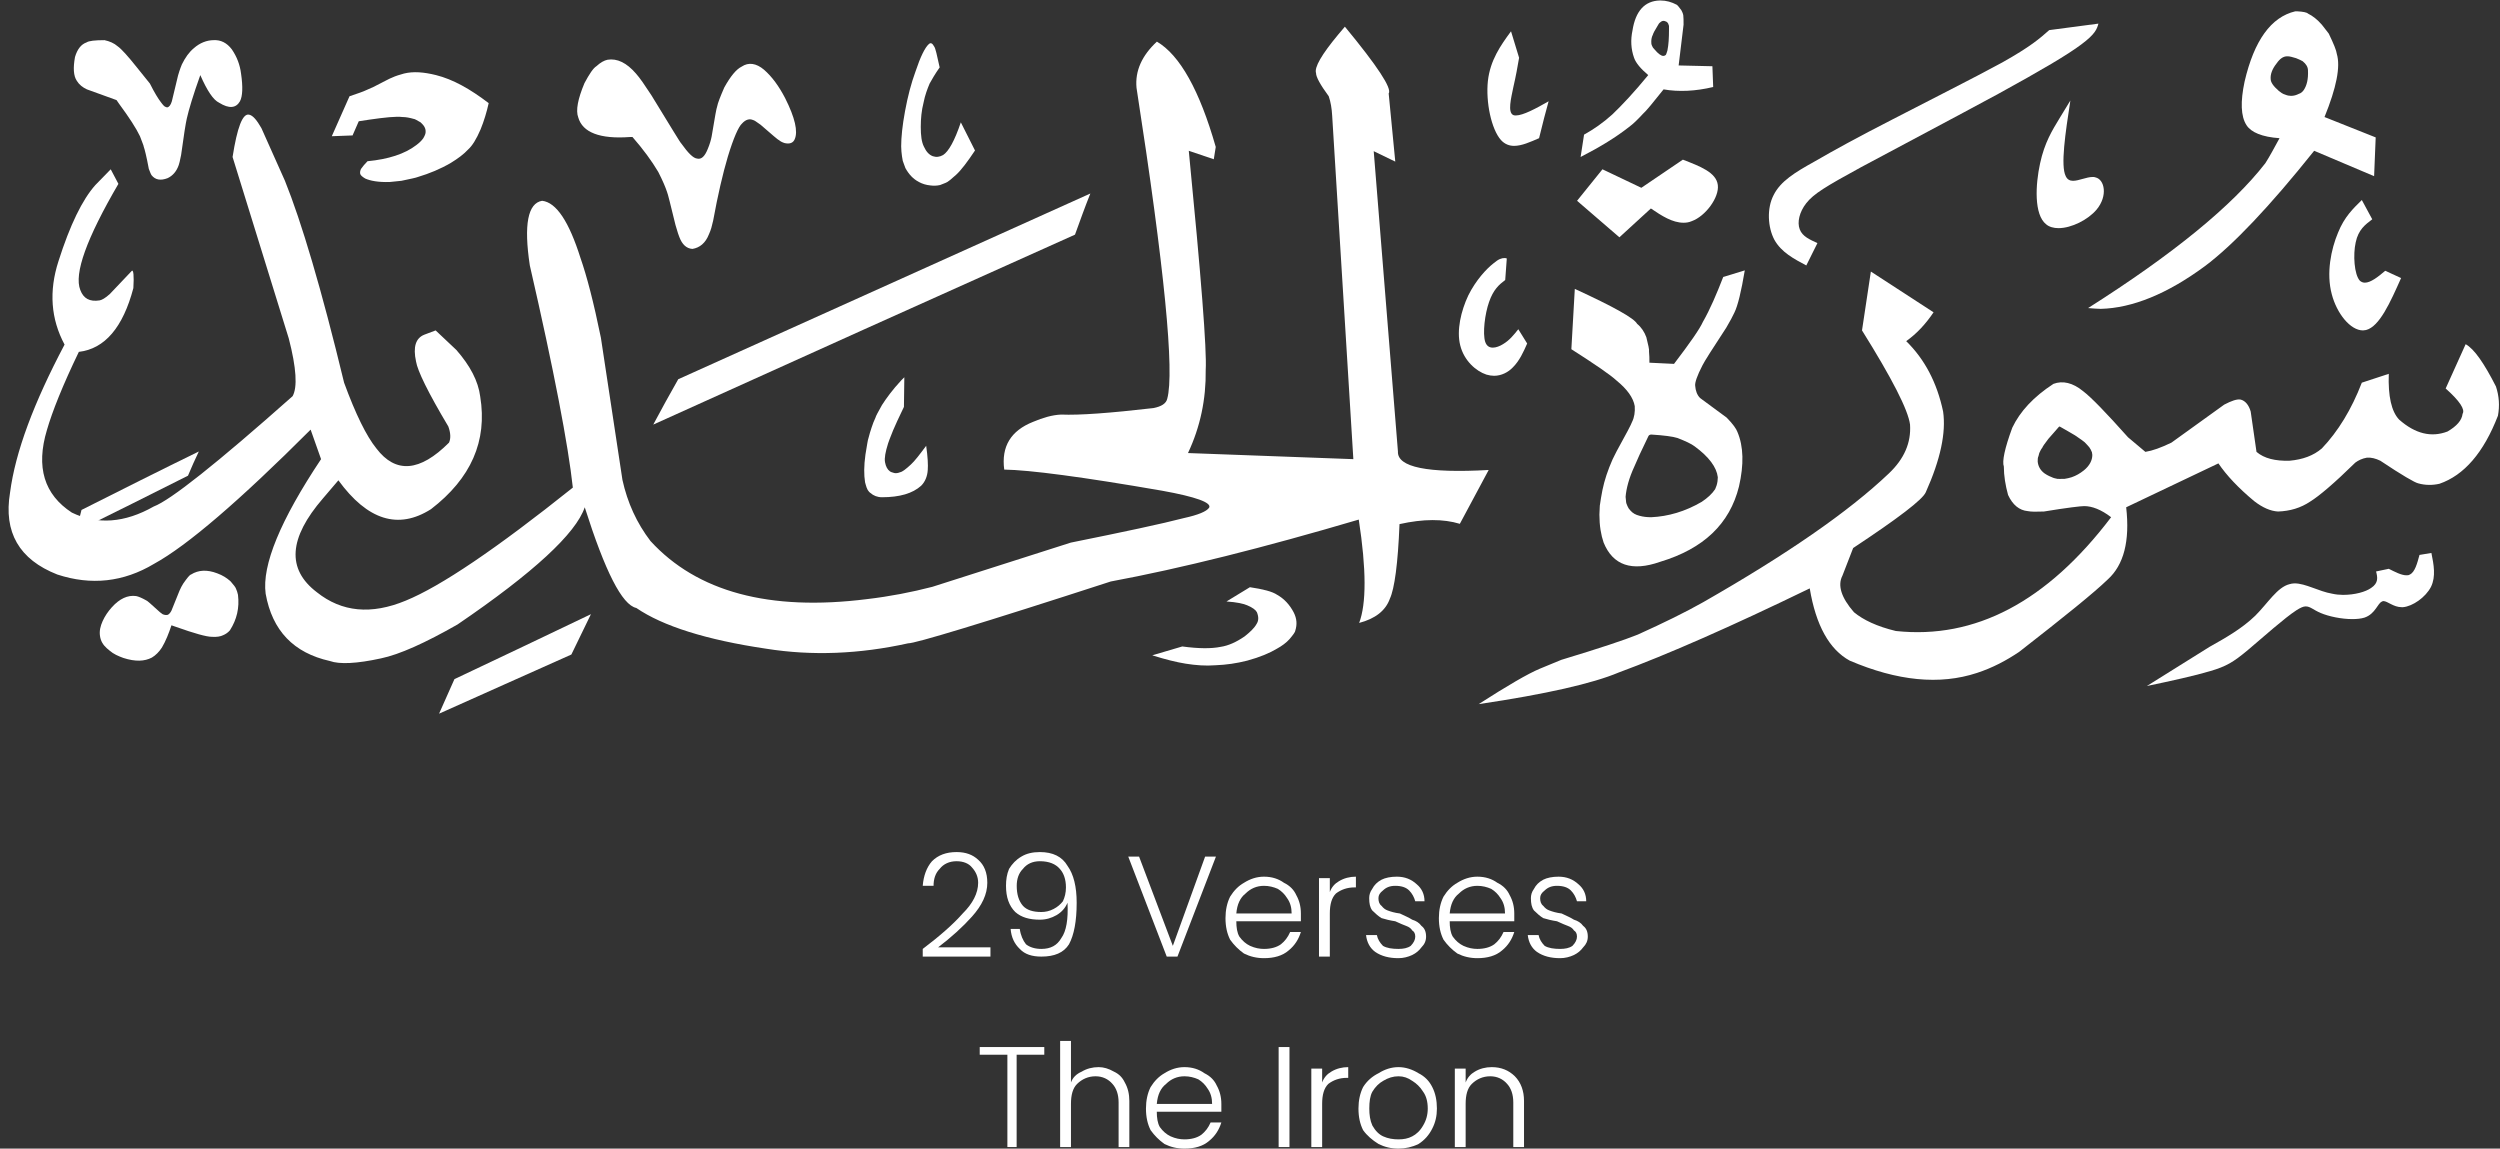
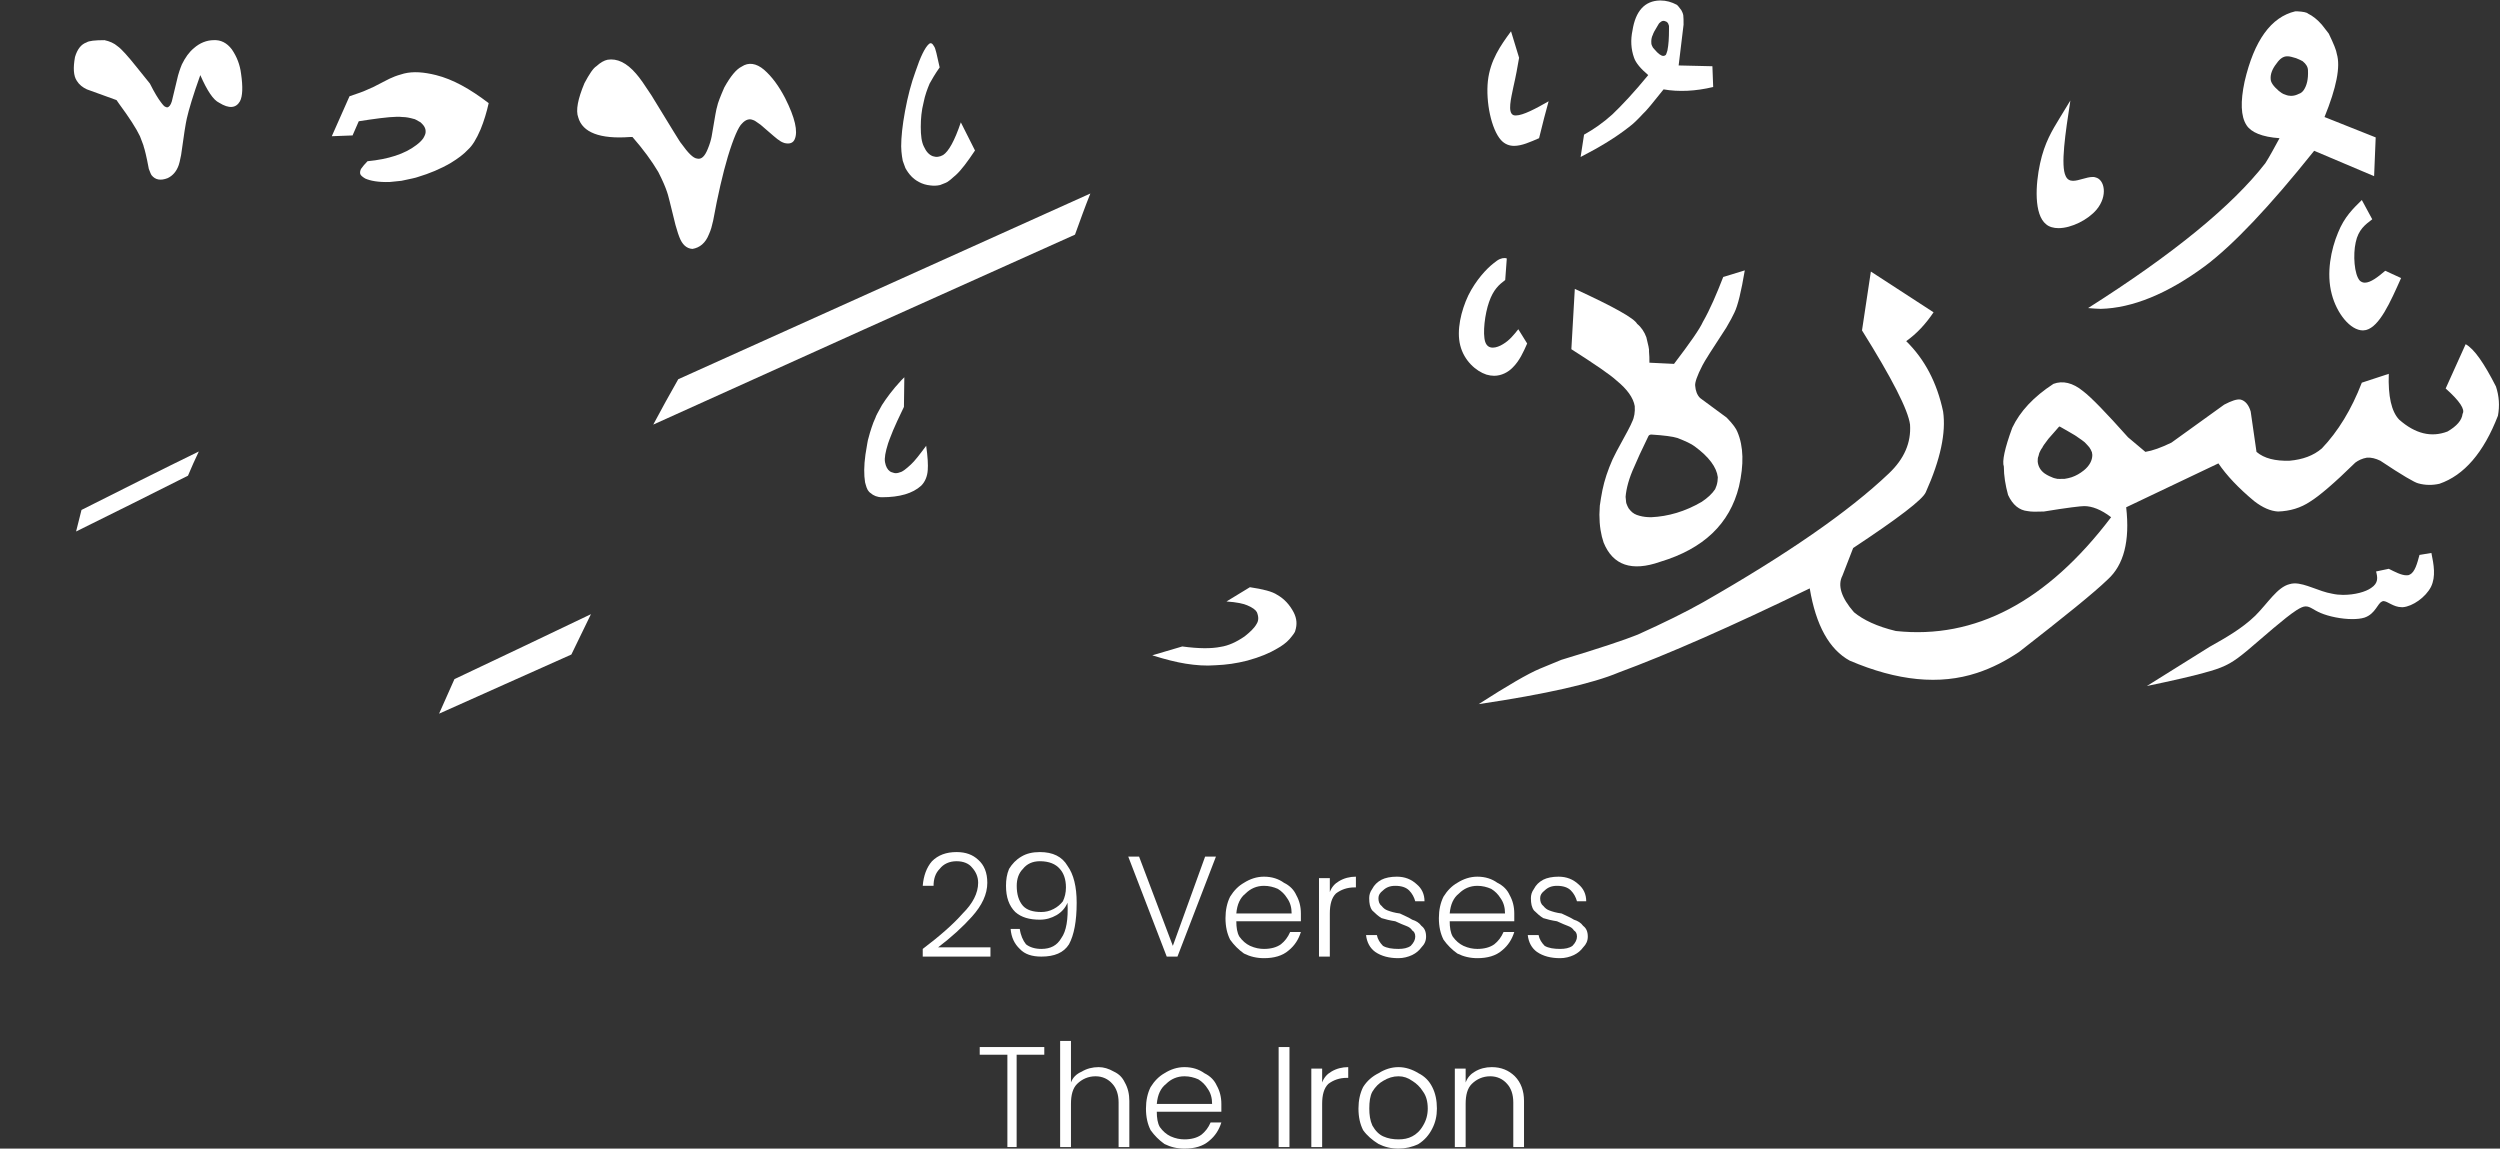
<svg xmlns="http://www.w3.org/2000/svg" zoomAndPan="magnify" preserveAspectRatio="xMidYMid meet" version="1.0" viewBox="2.25 8.53 25.4 11.67">
  <rect x="2.25" y="8.53" width="25.4" height="11.67" fill="#333333" stroke="none" />
  <defs>
    <g />
    <clipPath id="5dce81ad2d">
      <path d="M 17 11 L 27.656 11 L 27.656 15.785 L 17 15.785 Z M 17 11 " clip-rule="nonzero" />
    </clipPath>
    <clipPath id="bb424228a0">
      <path d="M 23 8.527 L 27 8.527 L 27 12 L 23 12 Z M 23 8.527 " clip-rule="nonzero" />
    </clipPath>
    <clipPath id="fe12320a70">
      <path d="M 24 14 L 27 14 L 27 15.785 L 24 15.785 Z M 24 14 " clip-rule="nonzero" />
    </clipPath>
    <clipPath id="8667ebba91">
-       <path d="M 20 8.527 L 24 8.527 L 24 12 L 20 12 Z M 20 8.527 " clip-rule="nonzero" />
-     </clipPath>
+       </clipPath>
    <clipPath id="2de48d59ca">
      <path d="M 18 8.527 L 20 8.527 L 20 11 L 18 11 Z M 18 8.527 " clip-rule="nonzero" />
    </clipPath>
    <clipPath id="2231a252cb">
      <path d="M 17 8.527 L 18 8.527 L 18 11 L 17 11 Z M 17 8.527 " clip-rule="nonzero" />
    </clipPath>
    <clipPath id="79ec5a98d3">
      <path d="M 2.254 8.527 L 18 8.527 L 18 15.785 L 2.254 15.785 Z M 2.254 8.527 " clip-rule="nonzero" />
    </clipPath>
    <clipPath id="d64e361110">
      <path d="M 6 14 L 9 14 L 9 15.785 L 6 15.785 Z M 6 14 " clip-rule="nonzero" />
    </clipPath>
    <clipPath id="b4450ca1de">
      <path d="M 13 14 L 16 14 L 16 15.785 L 13 15.785 Z M 13 14 " clip-rule="nonzero" />
    </clipPath>
    <clipPath id="96f1f77829">
      <path d="M 11 8.527 L 13 8.527 L 13 11 L 11 11 Z M 11 8.527 " clip-rule="nonzero" />
    </clipPath>
    <clipPath id="91f8fed1b4">
      <path d="M 3 14 L 5 14 L 5 15.785 L 3 15.785 Z M 3 14 " clip-rule="nonzero" />
    </clipPath>
    <clipPath id="3762c83e8b">
      <path d="M 3 8.527 L 5 8.527 L 5 11 L 3 11 Z M 3 8.527 " clip-rule="nonzero" />
    </clipPath>
  </defs>
  <g clip-path="url(#5dce81ad2d)">
    <path fill="#ffffff" d="M 21.258 11.289 L 21.168 11.887 C 21.473 12.375 21.637 12.695 21.656 12.844 C 21.668 13.027 21.598 13.191 21.441 13.34 C 21.031 13.73 20.402 14.164 19.555 14.648 C 19.375 14.75 19.152 14.859 18.891 14.977 C 18.758 15.031 18.5 15.117 18.113 15.234 L 17.895 15.324 C 17.773 15.375 17.566 15.496 17.273 15.684 C 17.961 15.582 18.434 15.473 18.695 15.363 C 19.191 15.18 19.84 14.895 20.637 14.508 C 20.699 14.883 20.836 15.129 21.043 15.242 C 21.527 15.449 21.957 15.492 22.336 15.367 C 22.492 15.316 22.633 15.242 22.766 15.152 C 23.227 14.793 23.527 14.551 23.664 14.418 C 23.828 14.27 23.891 14.027 23.852 13.684 L 24.789 13.238 C 24.871 13.359 24.992 13.488 25.152 13.621 C 25.238 13.688 25.32 13.723 25.395 13.727 C 25.516 13.723 25.625 13.691 25.723 13.625 C 25.812 13.57 25.965 13.441 26.18 13.23 C 26.211 13.207 26.25 13.188 26.297 13.18 C 26.34 13.176 26.387 13.188 26.434 13.211 C 26.656 13.359 26.785 13.434 26.82 13.441 C 26.891 13.461 26.965 13.461 27.035 13.445 C 27.285 13.359 27.484 13.129 27.629 12.754 C 27.648 12.652 27.641 12.555 27.609 12.457 C 27.488 12.219 27.387 12.074 27.301 12.027 L 27.098 12.477 C 27.242 12.605 27.297 12.691 27.27 12.734 C 27.262 12.801 27.211 12.859 27.117 12.914 C 26.953 12.977 26.789 12.938 26.625 12.793 C 26.547 12.711 26.512 12.555 26.52 12.328 L 26.246 12.418 C 26.141 12.691 26.004 12.914 25.84 13.086 C 25.754 13.16 25.645 13.199 25.512 13.211 C 25.367 13.215 25.254 13.188 25.176 13.121 L 25.117 12.711 C 25.098 12.645 25.062 12.602 25.016 12.59 C 24.98 12.582 24.922 12.602 24.848 12.641 L 24.312 13.027 C 24.207 13.078 24.121 13.109 24.047 13.121 L 23.871 12.973 C 23.648 12.723 23.496 12.566 23.414 12.504 C 23.309 12.418 23.207 12.395 23.113 12.43 C 22.91 12.562 22.773 12.711 22.695 12.875 C 22.617 13.086 22.59 13.219 22.609 13.27 C 22.609 13.363 22.625 13.461 22.652 13.559 C 22.699 13.66 22.766 13.715 22.852 13.723 C 22.887 13.73 22.941 13.73 23.016 13.727 C 23.254 13.688 23.391 13.672 23.426 13.672 C 23.504 13.672 23.598 13.707 23.699 13.785 C 23.047 14.645 22.316 15.027 21.512 14.941 C 21.32 14.895 21.18 14.828 21.086 14.75 C 20.957 14.602 20.918 14.477 20.969 14.379 L 21.078 14.098 C 21.539 13.793 21.785 13.605 21.816 13.531 C 21.965 13.199 22.023 12.926 21.992 12.711 C 21.93 12.418 21.805 12.18 21.617 11.996 C 21.727 11.918 21.816 11.82 21.895 11.703 Z M 23.176 12.863 C 23.234 12.895 23.285 12.926 23.332 12.953 C 23.391 12.992 23.422 13.016 23.43 13.023 C 23.449 13.043 23.465 13.059 23.477 13.074 L 23.492 13.098 L 23.504 13.125 L 23.508 13.152 C 23.508 13.207 23.48 13.262 23.422 13.309 C 23.383 13.34 23.344 13.363 23.297 13.379 C 23.273 13.387 23.25 13.391 23.227 13.395 C 23.215 13.395 23.203 13.395 23.188 13.395 C 23.191 13.398 23.18 13.395 23.152 13.395 C 23.133 13.391 23.113 13.387 23.098 13.379 L 23.07 13.367 C 23.055 13.359 23.039 13.352 23.023 13.34 C 22.98 13.309 22.957 13.266 22.953 13.219 C 22.953 13.199 22.953 13.18 22.961 13.164 L 22.969 13.133 C 22.977 13.117 22.984 13.098 23 13.078 C 23.004 13.066 23.023 13.039 23.062 12.988 C 23.098 12.949 23.133 12.906 23.168 12.867 C 23.172 12.867 23.172 12.863 23.176 12.863 Z M 23.176 12.863 " fill-opacity="1" fill-rule="nonzero" />
  </g>
  <g clip-path="url(#bb424228a0)">
    <path fill="#ffffff" d="M 25.59 8.645 L 25.57 8.645 C 25.324 8.703 25.152 8.941 25.055 9.359 C 25.012 9.562 25.016 9.711 25.074 9.801 C 25.121 9.875 25.234 9.922 25.41 9.934 C 25.355 10.035 25.309 10.121 25.266 10.188 C 24.93 10.621 24.328 11.113 23.465 11.66 C 23.516 11.664 23.559 11.668 23.594 11.668 C 23.914 11.66 24.27 11.516 24.652 11.234 C 24.938 11.02 25.309 10.629 25.762 10.062 L 26.371 10.32 L 26.387 9.926 L 25.867 9.719 C 25.988 9.422 26.031 9.207 25.992 9.078 C 25.988 9.043 25.961 8.977 25.91 8.871 L 25.84 8.781 C 25.793 8.727 25.746 8.691 25.699 8.668 C 25.688 8.656 25.648 8.648 25.59 8.645 Z M 25.488 9.102 L 25.492 9.102 C 25.512 9.102 25.539 9.109 25.578 9.121 C 25.609 9.133 25.633 9.145 25.645 9.152 C 25.68 9.18 25.699 9.211 25.699 9.246 C 25.703 9.332 25.688 9.398 25.656 9.445 C 25.645 9.461 25.629 9.477 25.605 9.484 C 25.582 9.496 25.555 9.504 25.527 9.504 C 25.508 9.504 25.488 9.5 25.469 9.492 C 25.441 9.484 25.422 9.469 25.402 9.453 C 25.348 9.406 25.32 9.367 25.32 9.332 C 25.316 9.285 25.336 9.23 25.379 9.176 C 25.414 9.125 25.449 9.102 25.488 9.102 Z M 25.488 9.102 " fill-opacity="1" fill-rule="nonzero" />
  </g>
  <path fill="#ffffff" d="M 19.977 11.277 L 19.758 11.344 C 19.691 11.516 19.625 11.672 19.551 11.801 C 19.52 11.871 19.422 12.012 19.258 12.227 L 19.008 12.215 C 19.008 12.176 19.008 12.137 19.004 12.102 C 19.008 12.082 18.996 12.035 18.977 11.957 C 18.957 11.902 18.926 11.855 18.883 11.82 C 18.852 11.762 18.641 11.645 18.25 11.465 L 18.215 12.078 C 18.453 12.23 18.609 12.336 18.676 12.398 C 18.781 12.484 18.844 12.57 18.859 12.656 C 18.863 12.715 18.855 12.77 18.832 12.816 C 18.824 12.84 18.773 12.938 18.676 13.113 C 18.66 13.141 18.648 13.172 18.633 13.199 C 18.586 13.305 18.551 13.41 18.531 13.508 C 18.52 13.562 18.512 13.613 18.504 13.668 L 18.5 13.758 C 18.5 13.871 18.516 13.965 18.543 14.043 C 18.637 14.273 18.828 14.34 19.117 14.238 C 19.559 14.105 19.824 13.852 19.918 13.473 C 19.969 13.25 19.965 13.066 19.902 12.918 C 19.891 12.887 19.855 12.836 19.793 12.773 L 19.523 12.574 C 19.492 12.543 19.477 12.5 19.473 12.449 C 19.469 12.418 19.492 12.348 19.547 12.242 C 19.566 12.203 19.648 12.074 19.789 11.859 C 19.828 11.793 19.855 11.742 19.871 11.707 C 19.906 11.637 19.941 11.492 19.977 11.277 Z M 19.027 12.945 C 19.156 12.953 19.246 12.965 19.293 12.98 C 19.375 13.012 19.434 13.039 19.469 13.066 C 19.613 13.172 19.691 13.277 19.703 13.379 C 19.703 13.406 19.699 13.434 19.691 13.461 L 19.676 13.5 C 19.645 13.547 19.598 13.59 19.539 13.629 C 19.371 13.727 19.199 13.777 19.027 13.785 C 18.984 13.785 18.945 13.781 18.906 13.77 C 18.887 13.766 18.871 13.758 18.855 13.75 L 18.832 13.734 C 18.82 13.723 18.809 13.711 18.797 13.695 L 18.785 13.672 C 18.777 13.656 18.77 13.637 18.77 13.617 L 18.766 13.578 C 18.773 13.492 18.801 13.387 18.855 13.27 C 18.879 13.211 18.926 13.109 18.996 12.965 C 19 12.953 19.012 12.945 19.027 12.945 Z M 19.027 12.945 " fill-opacity="1" fill-rule="nonzero" />
-   <path fill="#ffffff" d="M 18.273 10.57 L 18.531 10.25 L 18.926 10.438 L 19.348 10.152 C 19.52 10.219 19.688 10.281 19.703 10.41 C 19.719 10.535 19.578 10.727 19.438 10.777 C 19.41 10.789 19.383 10.793 19.355 10.793 C 19.242 10.793 19.133 10.723 19.023 10.648 L 18.703 10.941 Z M 18.273 10.57 " fill-opacity="1" fill-rule="nonzero" />
  <path fill="#ffffff" d="M 23.285 9.551 L 23.176 9.73 C 23.102 9.852 23.023 9.977 22.977 10.191 C 22.93 10.406 22.914 10.711 23.039 10.809 C 23.07 10.836 23.117 10.848 23.164 10.848 C 23.297 10.848 23.465 10.762 23.551 10.66 C 23.668 10.52 23.633 10.352 23.539 10.332 C 23.531 10.328 23.52 10.328 23.512 10.328 C 23.449 10.328 23.371 10.367 23.312 10.367 C 23.281 10.367 23.254 10.355 23.238 10.32 C 23.184 10.215 23.234 9.883 23.285 9.551 Z M 23.285 9.551 " fill-opacity="1" fill-rule="nonzero" />
  <path fill="#ffffff" d="M 26.246 10.562 L 26.352 10.758 C 26.281 10.812 26.211 10.863 26.184 10.992 C 26.156 11.117 26.168 11.32 26.227 11.383 C 26.242 11.395 26.258 11.402 26.277 11.402 C 26.336 11.402 26.41 11.344 26.484 11.281 L 26.645 11.355 C 26.535 11.602 26.426 11.848 26.289 11.883 C 26.277 11.883 26.27 11.887 26.258 11.887 C 26.129 11.887 25.992 11.715 25.941 11.52 C 25.883 11.305 25.934 11.062 26.004 10.895 C 26.07 10.73 26.16 10.648 26.246 10.562 Z M 26.246 10.562 " fill-opacity="1" fill-rule="nonzero" />
  <g clip-path="url(#fe12320a70)">
    <path fill="#ffffff" d="M 26.391 14.336 L 26.52 14.309 C 26.582 14.34 26.648 14.375 26.699 14.375 C 26.711 14.375 26.723 14.375 26.734 14.367 C 26.785 14.344 26.809 14.254 26.832 14.168 L 26.953 14.148 C 26.977 14.266 27 14.387 26.949 14.492 C 26.895 14.598 26.762 14.691 26.664 14.699 C 26.66 14.699 26.656 14.699 26.652 14.699 C 26.566 14.699 26.508 14.637 26.465 14.637 C 26.461 14.637 26.457 14.637 26.453 14.641 C 26.406 14.656 26.387 14.766 26.273 14.805 C 26.238 14.816 26.195 14.82 26.148 14.82 C 26.039 14.82 25.91 14.793 25.828 14.758 C 25.754 14.727 25.723 14.691 25.676 14.691 C 25.652 14.691 25.625 14.703 25.582 14.73 C 25.465 14.805 25.238 15.008 25.09 15.133 C 24.941 15.258 24.867 15.301 24.707 15.348 C 24.551 15.395 24.305 15.449 24.062 15.5 L 24.699 15.102 C 24.867 15.008 25.031 14.914 25.164 14.785 C 25.293 14.656 25.387 14.496 25.512 14.465 C 25.527 14.461 25.543 14.457 25.562 14.457 C 25.676 14.457 25.809 14.539 25.945 14.562 C 25.98 14.57 26.02 14.574 26.055 14.574 C 26.176 14.574 26.285 14.543 26.34 14.504 C 26.418 14.453 26.406 14.395 26.391 14.336 Z M 26.391 14.336 " fill-opacity="1" fill-rule="nonzero" />
  </g>
  <g clip-path="url(#8667ebba91)">
    <path fill="#ffffff" d="M 20.602 11.227 L 20.715 11 C 20.641 10.965 20.562 10.934 20.535 10.859 C 20.508 10.789 20.531 10.684 20.602 10.594 C 20.676 10.5 20.797 10.426 21.156 10.23 C 21.52 10.035 22.125 9.715 22.559 9.48 C 22.992 9.242 23.258 9.086 23.398 8.98 C 23.539 8.875 23.555 8.824 23.57 8.77 L 23.07 8.836 C 22.973 8.922 22.879 9.004 22.594 9.164 C 22.309 9.32 21.84 9.555 21.48 9.742 C 21.121 9.926 20.879 10.059 20.684 10.172 C 20.488 10.281 20.34 10.371 20.27 10.512 C 20.199 10.648 20.211 10.84 20.277 10.965 C 20.348 11.094 20.477 11.16 20.602 11.227 Z M 20.602 11.227 " fill-opacity="1" fill-rule="nonzero" />
  </g>
  <g clip-path="url(#2de48d59ca)">
    <path fill="#ffffff" d="M 19.121 8.535 L 19.113 8.535 C 18.961 8.539 18.867 8.641 18.836 8.84 C 18.816 8.934 18.82 9.027 18.852 9.117 C 18.871 9.172 18.922 9.23 18.996 9.293 C 18.852 9.469 18.73 9.598 18.633 9.691 C 18.539 9.777 18.441 9.844 18.344 9.898 L 18.309 10.125 C 18.508 10.023 18.672 9.922 18.801 9.82 C 18.844 9.789 18.891 9.742 18.941 9.688 C 18.977 9.656 19.047 9.57 19.152 9.438 C 19.305 9.465 19.477 9.457 19.656 9.414 L 19.648 9.203 L 19.305 9.195 L 19.355 8.781 C 19.355 8.738 19.355 8.707 19.352 8.684 C 19.348 8.664 19.34 8.648 19.332 8.633 C 19.309 8.602 19.293 8.582 19.285 8.578 C 19.234 8.551 19.18 8.535 19.121 8.535 Z M 19.152 8.742 L 19.156 8.742 C 19.16 8.742 19.168 8.746 19.18 8.75 C 19.188 8.754 19.195 8.762 19.199 8.77 C 19.199 8.773 19.203 8.781 19.207 8.793 C 19.207 8.801 19.207 8.816 19.207 8.832 C 19.207 8.914 19.203 8.984 19.191 9.043 C 19.184 9.066 19.18 9.078 19.176 9.086 C 19.168 9.094 19.16 9.098 19.148 9.098 C 19.129 9.098 19.098 9.078 19.059 9.031 C 19.047 9.02 19.039 9.008 19.035 8.996 C 19.027 8.98 19.027 8.969 19.027 8.953 C 19.027 8.93 19.031 8.906 19.043 8.883 C 19.047 8.867 19.062 8.84 19.086 8.801 C 19.098 8.777 19.109 8.762 19.117 8.758 C 19.129 8.746 19.141 8.742 19.152 8.742 Z M 19.152 8.742 " fill-opacity="1" fill-rule="nonzero" />
  </g>
  <g clip-path="url(#2231a252cb)">
    <path fill="#ffffff" d="M 17.602 8.848 C 17.496 8.992 17.391 9.141 17.367 9.352 C 17.344 9.566 17.402 9.844 17.5 9.953 C 17.539 9.996 17.586 10.012 17.633 10.012 C 17.711 10.012 17.797 9.973 17.887 9.934 L 17.938 9.73 L 17.984 9.559 C 17.855 9.633 17.723 9.703 17.652 9.703 C 17.641 9.703 17.633 9.703 17.625 9.699 C 17.566 9.672 17.602 9.531 17.625 9.418 C 17.652 9.301 17.668 9.211 17.684 9.117 Z M 17.602 8.848 " fill-opacity="1" fill-rule="nonzero" />
  </g>
  <path fill="#ffffff" d="M 17.559 11.156 L 17.543 11.375 C 17.48 11.422 17.422 11.473 17.379 11.598 C 17.336 11.719 17.312 11.918 17.34 12.004 C 17.355 12.047 17.383 12.062 17.418 12.062 C 17.449 12.062 17.488 12.047 17.52 12.027 C 17.586 11.988 17.629 11.934 17.676 11.875 L 17.766 12.02 C 17.727 12.109 17.688 12.195 17.621 12.262 C 17.574 12.312 17.504 12.348 17.43 12.348 C 17.406 12.348 17.379 12.344 17.352 12.336 C 17.246 12.301 17.125 12.195 17.086 12.039 C 17.047 11.887 17.094 11.688 17.168 11.531 C 17.246 11.375 17.352 11.262 17.422 11.207 C 17.477 11.16 17.508 11.152 17.535 11.152 C 17.543 11.152 17.551 11.152 17.559 11.156 Z M 17.559 11.156 " fill-opacity="1" fill-rule="nonzero" />
  <g clip-path="url(#79ec5a98d3)">
-     <path fill="#ffffff" d="M 15.914 8.801 L 15.848 8.879 C 15.676 9.086 15.602 9.215 15.621 9.273 C 15.621 9.312 15.664 9.391 15.75 9.508 C 15.77 9.566 15.781 9.633 15.785 9.707 L 16 13.195 L 14.32 13.133 C 14.445 12.867 14.504 12.586 14.5 12.289 C 14.512 12.082 14.453 11.34 14.328 10.062 L 14.582 10.148 L 14.602 10.023 C 14.438 9.449 14.238 9.09 14.004 8.953 C 13.852 9.094 13.781 9.25 13.797 9.422 C 14.082 11.258 14.184 12.312 14.109 12.582 C 14.098 12.629 14.051 12.66 13.969 12.676 C 13.527 12.727 13.215 12.75 13.031 12.742 C 12.941 12.746 12.848 12.773 12.746 12.816 C 12.52 12.906 12.422 13.066 12.453 13.301 C 12.711 13.305 13.246 13.375 14.059 13.516 C 14.402 13.578 14.562 13.637 14.535 13.688 C 14.508 13.727 14.422 13.762 14.281 13.793 C 14.055 13.852 13.668 13.934 13.129 14.043 L 11.723 14.492 C 11.512 14.547 11.289 14.59 11.059 14.617 C 10.066 14.742 9.332 14.543 8.859 14.027 C 8.719 13.844 8.625 13.637 8.574 13.406 L 8.355 11.961 C 8.281 11.598 8.211 11.332 8.148 11.152 C 8.031 10.781 7.902 10.586 7.758 10.57 C 7.613 10.594 7.57 10.812 7.633 11.227 C 7.879 12.297 8.023 13.051 8.07 13.484 C 7.293 14.105 6.727 14.488 6.371 14.633 C 6.023 14.777 5.723 14.75 5.469 14.547 C 5.16 14.312 5.184 13.996 5.531 13.594 L 5.688 13.41 C 5.984 13.816 6.297 13.914 6.629 13.703 C 7.035 13.391 7.203 13.012 7.129 12.559 C 7.109 12.402 7.027 12.246 6.887 12.086 L 6.676 11.887 L 6.562 11.93 C 6.473 11.965 6.445 12.055 6.477 12.203 C 6.492 12.297 6.598 12.516 6.805 12.863 C 6.828 12.926 6.832 12.984 6.812 13.027 C 6.516 13.324 6.27 13.344 6.074 13.086 C 5.973 12.961 5.863 12.738 5.746 12.418 C 5.516 11.465 5.312 10.781 5.145 10.367 L 4.906 9.832 C 4.859 9.75 4.82 9.703 4.781 9.695 C 4.715 9.68 4.66 9.824 4.613 10.125 L 5.184 11.969 C 5.262 12.27 5.273 12.465 5.223 12.555 C 4.449 13.242 3.98 13.613 3.812 13.676 C 3.516 13.844 3.238 13.863 2.98 13.738 C 2.699 13.555 2.613 13.277 2.727 12.898 C 2.781 12.711 2.887 12.445 3.051 12.105 C 3.316 12.074 3.5 11.855 3.605 11.457 C 3.613 11.328 3.605 11.27 3.59 11.281 L 3.367 11.516 C 3.32 11.559 3.285 11.578 3.262 11.582 C 3.16 11.598 3.098 11.562 3.066 11.477 C 3 11.312 3.129 10.953 3.453 10.398 L 3.375 10.25 L 3.219 10.41 C 3.086 10.559 2.961 10.816 2.844 11.184 C 2.746 11.488 2.766 11.77 2.906 12.031 C 2.594 12.621 2.406 13.121 2.352 13.535 C 2.285 13.938 2.445 14.215 2.832 14.367 C 3.176 14.48 3.504 14.445 3.816 14.258 C 4.152 14.074 4.684 13.617 5.406 12.895 L 5.512 13.195 C 5.098 13.816 4.91 14.273 4.949 14.562 C 5.016 14.938 5.234 15.164 5.602 15.246 C 5.699 15.281 5.875 15.273 6.121 15.219 C 6.309 15.18 6.57 15.062 6.898 14.875 C 7.672 14.348 8.102 13.949 8.191 13.684 C 8.398 14.336 8.57 14.676 8.715 14.707 C 8.984 14.891 9.426 15.031 10.035 15.121 C 10.5 15.195 10.98 15.176 11.477 15.066 C 11.539 15.07 12.227 14.863 13.535 14.438 C 14.25 14.305 15.09 14.094 16.055 13.809 C 16.133 14.316 16.133 14.664 16.059 14.859 C 16.223 14.816 16.328 14.734 16.371 14.613 C 16.418 14.512 16.453 14.258 16.469 13.855 C 16.711 13.801 16.914 13.801 17.082 13.852 L 17.375 13.305 C 16.754 13.34 16.445 13.277 16.453 13.117 L 16.207 10.066 L 16.426 10.172 L 16.359 9.48 C 16.395 9.43 16.246 9.203 15.914 8.801 " fill-opacity="1" fill-rule="nonzero" />
-   </g>
+     </g>
  <path fill="#ffffff" d="M 9.141 12.383 L 9.012 12.613 L 8.887 12.844 C 10.312 12.199 11.742 11.555 13.172 10.914 C 13.223 10.773 13.273 10.633 13.328 10.496 C 11.934 11.125 10.535 11.754 9.141 12.383 " fill-opacity="1" fill-rule="nonzero" />
  <g clip-path="url(#d64e361110)">
    <path fill="#ffffff" d="M 6.867 15.43 L 6.711 15.781 C 7.16 15.582 7.605 15.379 8.055 15.18 C 8.121 15.043 8.188 14.906 8.254 14.77 C 7.793 14.992 7.328 15.211 6.867 15.43 " fill-opacity="1" fill-rule="nonzero" />
  </g>
  <path fill="#ffffff" d="M 3.078 13.711 L 3.023 13.93 C 3.402 13.742 3.781 13.555 4.16 13.363 C 4.195 13.281 4.23 13.199 4.27 13.117 C 3.871 13.312 3.473 13.512 3.078 13.711 " fill-opacity="1" fill-rule="nonzero" />
  <path fill="#ffffff" d="M 8.676 9.922 L 8.652 9.922 C 8.344 9.945 8.168 9.875 8.125 9.723 C 8.098 9.652 8.121 9.535 8.188 9.375 C 8.238 9.281 8.277 9.223 8.309 9.203 C 8.352 9.164 8.387 9.145 8.422 9.137 C 8.52 9.121 8.617 9.168 8.711 9.277 C 8.75 9.32 8.801 9.395 8.867 9.496 C 9.066 9.82 9.164 9.984 9.172 9.988 C 9.242 10.086 9.293 10.137 9.332 10.141 C 9.375 10.152 9.41 10.121 9.441 10.043 C 9.461 9.996 9.473 9.953 9.48 9.918 C 9.512 9.723 9.531 9.621 9.535 9.617 C 9.543 9.574 9.57 9.508 9.609 9.418 C 9.672 9.305 9.73 9.234 9.785 9.207 C 9.855 9.16 9.934 9.172 10.012 9.238 C 10.094 9.309 10.164 9.406 10.227 9.527 C 10.328 9.727 10.359 9.867 10.324 9.945 C 10.309 9.98 10.277 9.996 10.223 9.984 C 10.199 9.977 10.176 9.965 10.164 9.953 C 10.156 9.953 10.094 9.898 9.977 9.797 C 9.934 9.766 9.91 9.75 9.902 9.75 C 9.867 9.734 9.828 9.742 9.789 9.785 C 9.754 9.816 9.703 9.93 9.645 10.121 C 9.594 10.293 9.543 10.512 9.496 10.77 C 9.484 10.824 9.473 10.867 9.453 10.91 C 9.418 11 9.359 11.047 9.285 11.059 C 9.223 11.055 9.18 11.012 9.152 10.938 C 9.148 10.93 9.133 10.887 9.113 10.816 C 9.062 10.609 9.035 10.496 9.027 10.48 C 9.012 10.434 8.984 10.367 8.938 10.277 C 8.871 10.164 8.785 10.047 8.676 9.922 " fill-opacity="1" fill-rule="nonzero" />
  <g clip-path="url(#b4450ca1de)">
    <path fill="#ffffff" d="M 14.949 14.496 L 14.711 14.641 C 14.816 14.648 14.887 14.664 14.922 14.68 C 14.977 14.703 15.008 14.727 15.02 14.75 C 15.039 14.797 15.039 14.836 15.016 14.871 C 14.992 14.914 14.949 14.953 14.895 14.996 C 14.809 15.055 14.73 15.09 14.652 15.102 C 14.559 15.121 14.43 15.121 14.262 15.098 L 13.957 15.188 C 14.09 15.23 14.203 15.258 14.297 15.273 C 14.398 15.289 14.5 15.297 14.598 15.289 C 14.707 15.285 14.812 15.27 14.922 15.242 C 15.051 15.207 15.152 15.164 15.223 15.121 C 15.273 15.094 15.32 15.059 15.352 15.023 C 15.391 14.977 15.41 14.949 15.41 14.938 C 15.43 14.875 15.426 14.816 15.395 14.754 C 15.355 14.676 15.297 14.613 15.227 14.574 C 15.176 14.539 15.082 14.516 14.949 14.496 " fill-opacity="1" fill-rule="nonzero" />
  </g>
  <path fill="#ffffff" d="M 11.438 12.363 L 11.406 12.395 C 11.316 12.492 11.254 12.578 11.211 12.645 C 11.172 12.715 11.148 12.758 11.145 12.773 C 11.129 12.805 11.117 12.84 11.105 12.875 C 11.094 12.91 11.082 12.945 11.074 12.98 C 11.066 13 11.059 13.055 11.043 13.148 C 11.027 13.262 11.027 13.355 11.039 13.43 C 11.043 13.449 11.051 13.469 11.055 13.484 L 11.066 13.508 C 11.074 13.52 11.082 13.531 11.094 13.539 C 11.125 13.566 11.164 13.582 11.211 13.582 C 11.391 13.582 11.523 13.543 11.609 13.465 C 11.648 13.426 11.672 13.371 11.676 13.305 C 11.68 13.254 11.676 13.172 11.66 13.059 C 11.594 13.148 11.543 13.215 11.504 13.25 C 11.453 13.297 11.418 13.324 11.395 13.328 C 11.375 13.336 11.355 13.34 11.336 13.336 C 11.309 13.328 11.297 13.324 11.293 13.32 C 11.266 13.301 11.25 13.27 11.242 13.227 C 11.234 13.184 11.246 13.121 11.273 13.035 C 11.277 13.023 11.293 12.977 11.324 12.902 C 11.344 12.855 11.379 12.777 11.434 12.664 L 11.438 12.363 " fill-opacity="1" fill-rule="nonzero" />
  <g clip-path="url(#96f1f77829)">
    <path fill="#ffffff" d="M 12.156 10.059 L 12.012 9.773 C 11.949 9.961 11.887 10.07 11.832 10.105 C 11.797 10.125 11.762 10.129 11.727 10.117 C 11.688 10.102 11.66 10.07 11.637 10.02 C 11.613 9.973 11.605 9.906 11.605 9.82 C 11.605 9.734 11.613 9.652 11.633 9.574 C 11.648 9.496 11.672 9.434 11.695 9.379 C 11.719 9.336 11.75 9.281 11.797 9.215 C 11.77 9.09 11.754 9.02 11.742 9.004 C 11.723 8.969 11.707 8.961 11.688 8.977 C 11.648 9.012 11.602 9.105 11.551 9.258 C 11.508 9.375 11.473 9.508 11.445 9.66 C 11.418 9.805 11.406 9.926 11.406 10.016 C 11.406 10.051 11.41 10.086 11.414 10.117 L 11.422 10.164 C 11.434 10.195 11.441 10.219 11.449 10.238 C 11.484 10.301 11.527 10.348 11.586 10.379 C 11.621 10.398 11.66 10.41 11.703 10.414 C 11.734 10.418 11.766 10.418 11.801 10.41 C 11.828 10.398 11.855 10.391 11.875 10.379 C 11.883 10.375 11.914 10.352 11.965 10.305 C 12.016 10.258 12.078 10.176 12.156 10.059 " fill-opacity="1" fill-rule="nonzero" />
  </g>
  <path fill="#ffffff" d="M 5.801 9.508 L 5.621 9.914 L 5.832 9.906 L 5.895 9.762 L 6 9.746 C 6.16 9.723 6.273 9.711 6.34 9.719 C 6.375 9.719 6.414 9.727 6.453 9.738 C 6.465 9.738 6.488 9.754 6.523 9.773 C 6.559 9.805 6.578 9.836 6.574 9.875 C 6.574 9.883 6.57 9.902 6.551 9.934 C 6.535 9.957 6.512 9.98 6.48 10.004 C 6.363 10.094 6.195 10.148 5.984 10.168 C 5.957 10.195 5.934 10.223 5.918 10.246 C 5.91 10.262 5.906 10.281 5.91 10.297 C 5.914 10.312 5.934 10.328 5.961 10.344 C 6.012 10.367 6.094 10.383 6.211 10.379 C 6.254 10.375 6.297 10.371 6.328 10.367 C 6.418 10.348 6.477 10.336 6.496 10.328 C 6.613 10.293 6.727 10.246 6.832 10.184 C 6.902 10.141 6.961 10.098 7.008 10.047 C 7.047 10.012 7.09 9.945 7.133 9.844 C 7.168 9.758 7.195 9.668 7.215 9.578 C 7.027 9.434 6.852 9.336 6.68 9.293 C 6.555 9.262 6.449 9.254 6.355 9.277 C 6.312 9.289 6.27 9.301 6.23 9.32 C 6.215 9.324 6.152 9.359 6.043 9.414 L 5.973 9.445 C 5.941 9.461 5.883 9.48 5.801 9.508 " fill-opacity="1" fill-rule="nonzero" />
  <g clip-path="url(#91f8fed1b4)">
-     <path fill="#ffffff" d="M 3.992 14.883 L 4.035 14.898 C 4.223 14.965 4.348 15 4.402 15 C 4.453 15.004 4.492 14.996 4.516 14.984 C 4.543 14.973 4.566 14.957 4.586 14.934 C 4.656 14.824 4.684 14.707 4.668 14.574 C 4.664 14.551 4.656 14.531 4.648 14.512 C 4.645 14.5 4.625 14.473 4.594 14.438 C 4.555 14.402 4.512 14.375 4.457 14.355 C 4.355 14.316 4.266 14.32 4.191 14.367 C 4.176 14.371 4.152 14.402 4.113 14.457 C 4.098 14.48 4.086 14.504 4.074 14.531 L 3.992 14.734 C 3.98 14.758 3.965 14.773 3.953 14.777 C 3.934 14.781 3.918 14.777 3.902 14.77 L 3.875 14.75 C 3.789 14.672 3.742 14.629 3.734 14.629 C 3.691 14.605 3.656 14.59 3.633 14.586 C 3.547 14.574 3.465 14.613 3.387 14.699 C 3.348 14.742 3.316 14.789 3.293 14.84 C 3.27 14.891 3.258 14.941 3.266 14.992 C 3.273 15.043 3.297 15.082 3.336 15.117 C 3.352 15.133 3.375 15.148 3.395 15.164 L 3.43 15.184 C 3.453 15.195 3.48 15.207 3.504 15.215 C 3.625 15.254 3.719 15.25 3.793 15.211 C 3.832 15.188 3.867 15.152 3.895 15.109 C 3.934 15.043 3.965 14.965 3.992 14.883 " fill-opacity="1" fill-rule="nonzero" />
-   </g>
+     </g>
  <g clip-path="url(#3762c83e8b)">
    <path fill="#ffffff" d="M 3.434 9.547 L 3.461 9.586 C 3.562 9.723 3.633 9.832 3.672 9.914 C 3.695 9.977 3.711 10.012 3.711 10.023 C 3.719 10.043 3.738 10.117 3.762 10.246 C 3.777 10.285 3.785 10.305 3.789 10.309 C 3.828 10.359 3.883 10.367 3.953 10.34 C 4.004 10.316 4.043 10.273 4.066 10.207 C 4.07 10.199 4.078 10.164 4.09 10.105 C 4.117 9.906 4.137 9.781 4.148 9.734 C 4.168 9.645 4.211 9.5 4.285 9.293 C 4.355 9.453 4.418 9.547 4.477 9.574 C 4.578 9.637 4.648 9.629 4.688 9.559 C 4.715 9.508 4.719 9.414 4.699 9.277 C 4.688 9.188 4.656 9.105 4.605 9.031 C 4.555 8.965 4.492 8.934 4.422 8.938 C 4.352 8.938 4.281 8.965 4.219 9.02 C 4.172 9.059 4.133 9.113 4.098 9.184 C 4.094 9.195 4.078 9.23 4.059 9.297 L 3.996 9.559 C 3.984 9.598 3.969 9.617 3.949 9.621 C 3.941 9.621 3.934 9.617 3.926 9.613 C 3.922 9.613 3.906 9.598 3.883 9.566 C 3.859 9.535 3.82 9.473 3.773 9.379 L 3.641 9.215 C 3.551 9.102 3.484 9.027 3.445 9 C 3.41 8.969 3.363 8.949 3.312 8.938 C 3.215 8.938 3.152 8.945 3.129 8.961 C 3.074 8.98 3.035 9.031 3.012 9.109 C 2.992 9.219 2.996 9.301 3.031 9.352 C 3.055 9.391 3.09 9.418 3.133 9.438 L 3.434 9.547 " fill-opacity="1" fill-rule="nonzero" />
  </g>
  <g fill="#ffffff" fill-opacity="1">
    <g transform="translate(11.547, 18.249)">
      <g>
        <path d="M 0.078 -0.078 C 0.254 -0.211 0.391 -0.332 0.484 -0.438 C 0.586 -0.539 0.641 -0.645 0.641 -0.75 C 0.641 -0.812 0.617 -0.863 0.578 -0.906 C 0.547 -0.945 0.492 -0.969 0.422 -0.969 C 0.348 -0.969 0.289 -0.941 0.25 -0.891 C 0.207 -0.848 0.188 -0.789 0.188 -0.719 L 0.078 -0.719 C 0.086 -0.82 0.117 -0.906 0.172 -0.969 C 0.234 -1.031 0.316 -1.062 0.422 -1.062 C 0.516 -1.062 0.586 -1.035 0.641 -0.984 C 0.703 -0.93 0.734 -0.852 0.734 -0.75 C 0.734 -0.633 0.68 -0.52 0.578 -0.406 C 0.484 -0.301 0.367 -0.195 0.234 -0.094 L 0.766 -0.094 L 0.766 0 L 0.078 0 Z M 0.078 -0.078 " />
      </g>
    </g>
  </g>
  <g fill="#ffffff" fill-opacity="1">
    <g transform="translate(12.377, 18.249)">
      <g>
        <path d="M 0.234 -0.281 C 0.242 -0.219 0.266 -0.164 0.297 -0.125 C 0.336 -0.094 0.391 -0.078 0.453 -0.078 C 0.547 -0.078 0.613 -0.113 0.656 -0.188 C 0.707 -0.258 0.727 -0.379 0.719 -0.547 C 0.695 -0.492 0.66 -0.453 0.609 -0.422 C 0.555 -0.391 0.5 -0.375 0.438 -0.375 C 0.332 -0.375 0.25 -0.398 0.188 -0.453 C 0.125 -0.516 0.094 -0.602 0.094 -0.719 C 0.094 -0.781 0.102 -0.836 0.125 -0.891 C 0.156 -0.941 0.195 -0.984 0.25 -1.016 C 0.301 -1.047 0.363 -1.062 0.438 -1.062 C 0.57 -1.062 0.664 -1.016 0.719 -0.922 C 0.781 -0.836 0.812 -0.711 0.812 -0.547 C 0.812 -0.359 0.785 -0.219 0.734 -0.125 C 0.68 -0.039 0.586 0 0.453 0 C 0.359 0 0.285 -0.023 0.234 -0.078 C 0.18 -0.129 0.148 -0.195 0.141 -0.281 Z M 0.453 -0.453 C 0.492 -0.453 0.535 -0.461 0.578 -0.484 C 0.617 -0.504 0.648 -0.531 0.672 -0.562 C 0.691 -0.602 0.703 -0.648 0.703 -0.703 C 0.703 -0.785 0.68 -0.848 0.641 -0.891 C 0.598 -0.941 0.531 -0.969 0.438 -0.969 C 0.363 -0.969 0.305 -0.941 0.266 -0.891 C 0.223 -0.848 0.203 -0.789 0.203 -0.719 C 0.203 -0.633 0.223 -0.566 0.266 -0.516 C 0.305 -0.473 0.367 -0.453 0.453 -0.453 Z M 0.453 -0.453 " />
      </g>
    </g>
  </g>
  <g fill="#ffffff" fill-opacity="1">
    <g transform="translate(13.284, 18.249)">
      <g />
    </g>
  </g>
  <g fill="#ffffff" fill-opacity="1">
    <g transform="translate(13.682, 18.249)">
      <g>
        <path d="M 0.922 -1.016 L 0.531 0 L 0.422 0 L 0.031 -1.016 L 0.141 -1.016 L 0.484 -0.109 L 0.812 -1.016 Z M 0.922 -1.016 " />
      </g>
    </g>
  </g>
  <g fill="#ffffff" fill-opacity="1">
    <g transform="translate(14.639, 18.249)">
      <g>
        <path d="M 0.828 -0.438 C 0.828 -0.406 0.828 -0.379 0.828 -0.359 L 0.172 -0.359 C 0.172 -0.297 0.18 -0.242 0.203 -0.203 C 0.234 -0.16 0.27 -0.129 0.312 -0.109 C 0.363 -0.086 0.41 -0.078 0.453 -0.078 C 0.523 -0.078 0.582 -0.094 0.625 -0.125 C 0.664 -0.156 0.695 -0.195 0.719 -0.25 L 0.828 -0.25 C 0.805 -0.176 0.766 -0.113 0.703 -0.062 C 0.641 -0.008 0.555 0.016 0.453 0.016 C 0.379 0.016 0.312 0 0.25 -0.031 C 0.195 -0.07 0.148 -0.117 0.109 -0.172 C 0.078 -0.234 0.062 -0.305 0.062 -0.391 C 0.062 -0.473 0.078 -0.547 0.109 -0.609 C 0.148 -0.672 0.195 -0.719 0.25 -0.75 C 0.312 -0.789 0.379 -0.812 0.453 -0.812 C 0.535 -0.812 0.602 -0.789 0.656 -0.75 C 0.719 -0.719 0.758 -0.676 0.781 -0.625 C 0.812 -0.57 0.828 -0.508 0.828 -0.438 Z M 0.734 -0.438 C 0.734 -0.5 0.719 -0.551 0.688 -0.594 C 0.664 -0.633 0.633 -0.664 0.594 -0.688 C 0.551 -0.707 0.504 -0.719 0.453 -0.719 C 0.379 -0.719 0.316 -0.691 0.266 -0.641 C 0.211 -0.598 0.18 -0.531 0.172 -0.438 Z M 0.734 -0.438 " />
      </g>
    </g>
  </g>
  <g fill="#ffffff" fill-opacity="1">
    <g transform="translate(15.542, 18.249)">
      <g>
        <path d="M 0.219 -0.656 C 0.238 -0.707 0.27 -0.742 0.312 -0.766 C 0.363 -0.797 0.422 -0.812 0.484 -0.812 L 0.484 -0.703 L 0.469 -0.703 C 0.395 -0.703 0.332 -0.68 0.281 -0.641 C 0.238 -0.598 0.219 -0.531 0.219 -0.438 L 0.219 0 L 0.109 0 L 0.109 -0.797 L 0.219 -0.797 Z M 0.219 -0.656 " />
      </g>
    </g>
  </g>
  <g fill="#ffffff" fill-opacity="1">
    <g transform="translate(16.067, 18.249)">
      <g>
        <path d="M 0.391 0.016 C 0.297 0.016 0.219 -0.004 0.156 -0.047 C 0.102 -0.086 0.07 -0.145 0.062 -0.219 L 0.172 -0.219 C 0.18 -0.176 0.203 -0.141 0.234 -0.109 C 0.273 -0.086 0.328 -0.078 0.391 -0.078 C 0.441 -0.078 0.484 -0.086 0.516 -0.109 C 0.547 -0.141 0.562 -0.172 0.562 -0.203 C 0.562 -0.234 0.551 -0.254 0.531 -0.266 C 0.52 -0.285 0.5 -0.301 0.469 -0.312 C 0.445 -0.32 0.41 -0.336 0.359 -0.359 C 0.305 -0.367 0.258 -0.379 0.219 -0.391 C 0.188 -0.41 0.156 -0.438 0.125 -0.469 C 0.102 -0.5 0.094 -0.539 0.094 -0.594 C 0.094 -0.625 0.102 -0.656 0.125 -0.688 C 0.145 -0.727 0.176 -0.758 0.219 -0.781 C 0.258 -0.801 0.312 -0.812 0.375 -0.812 C 0.457 -0.812 0.523 -0.785 0.578 -0.734 C 0.629 -0.691 0.656 -0.633 0.656 -0.562 L 0.562 -0.562 C 0.551 -0.602 0.531 -0.641 0.5 -0.672 C 0.469 -0.703 0.422 -0.719 0.359 -0.719 C 0.305 -0.719 0.266 -0.703 0.234 -0.672 C 0.203 -0.648 0.188 -0.625 0.188 -0.594 C 0.188 -0.562 0.195 -0.535 0.219 -0.516 C 0.238 -0.492 0.258 -0.477 0.281 -0.469 C 0.312 -0.457 0.352 -0.445 0.406 -0.438 C 0.457 -0.414 0.5 -0.395 0.531 -0.375 C 0.57 -0.363 0.602 -0.344 0.625 -0.312 C 0.656 -0.289 0.672 -0.254 0.672 -0.203 C 0.672 -0.16 0.656 -0.125 0.625 -0.094 C 0.602 -0.062 0.57 -0.035 0.531 -0.016 C 0.488 0.004 0.441 0.016 0.391 0.016 Z M 0.391 0.016 " />
      </g>
    </g>
  </g>
  <g fill="#ffffff" fill-opacity="1">
    <g transform="translate(16.807, 18.249)">
      <g>
        <path d="M 0.828 -0.438 C 0.828 -0.406 0.828 -0.379 0.828 -0.359 L 0.172 -0.359 C 0.172 -0.297 0.18 -0.242 0.203 -0.203 C 0.234 -0.16 0.27 -0.129 0.312 -0.109 C 0.363 -0.086 0.41 -0.078 0.453 -0.078 C 0.523 -0.078 0.582 -0.094 0.625 -0.125 C 0.664 -0.156 0.695 -0.195 0.719 -0.25 L 0.828 -0.25 C 0.805 -0.176 0.766 -0.113 0.703 -0.062 C 0.641 -0.008 0.555 0.016 0.453 0.016 C 0.379 0.016 0.312 0 0.25 -0.031 C 0.195 -0.07 0.148 -0.117 0.109 -0.172 C 0.078 -0.234 0.062 -0.305 0.062 -0.391 C 0.062 -0.473 0.078 -0.547 0.109 -0.609 C 0.148 -0.672 0.195 -0.719 0.25 -0.75 C 0.312 -0.789 0.379 -0.812 0.453 -0.812 C 0.535 -0.812 0.602 -0.789 0.656 -0.75 C 0.719 -0.719 0.758 -0.676 0.781 -0.625 C 0.812 -0.57 0.828 -0.508 0.828 -0.438 Z M 0.734 -0.438 C 0.734 -0.5 0.719 -0.551 0.688 -0.594 C 0.664 -0.633 0.633 -0.664 0.594 -0.688 C 0.551 -0.707 0.504 -0.719 0.453 -0.719 C 0.379 -0.719 0.316 -0.691 0.266 -0.641 C 0.211 -0.598 0.18 -0.531 0.172 -0.438 Z M 0.734 -0.438 " />
      </g>
    </g>
  </g>
  <g fill="#ffffff" fill-opacity="1">
    <g transform="translate(17.71, 18.249)">
      <g>
        <path d="M 0.391 0.016 C 0.297 0.016 0.219 -0.004 0.156 -0.047 C 0.102 -0.086 0.07 -0.145 0.062 -0.219 L 0.172 -0.219 C 0.18 -0.176 0.203 -0.141 0.234 -0.109 C 0.273 -0.086 0.328 -0.078 0.391 -0.078 C 0.441 -0.078 0.484 -0.086 0.516 -0.109 C 0.547 -0.141 0.562 -0.172 0.562 -0.203 C 0.562 -0.234 0.551 -0.254 0.531 -0.266 C 0.52 -0.285 0.5 -0.301 0.469 -0.312 C 0.445 -0.32 0.41 -0.336 0.359 -0.359 C 0.305 -0.367 0.258 -0.379 0.219 -0.391 C 0.188 -0.41 0.156 -0.438 0.125 -0.469 C 0.102 -0.5 0.094 -0.539 0.094 -0.594 C 0.094 -0.625 0.102 -0.656 0.125 -0.688 C 0.145 -0.727 0.176 -0.758 0.219 -0.781 C 0.258 -0.801 0.312 -0.812 0.375 -0.812 C 0.457 -0.812 0.523 -0.785 0.578 -0.734 C 0.629 -0.691 0.656 -0.633 0.656 -0.562 L 0.562 -0.562 C 0.551 -0.602 0.531 -0.641 0.5 -0.672 C 0.469 -0.703 0.422 -0.719 0.359 -0.719 C 0.305 -0.719 0.266 -0.703 0.234 -0.672 C 0.203 -0.648 0.188 -0.625 0.188 -0.594 C 0.188 -0.562 0.195 -0.535 0.219 -0.516 C 0.238 -0.492 0.258 -0.477 0.281 -0.469 C 0.312 -0.457 0.352 -0.445 0.406 -0.438 C 0.457 -0.414 0.5 -0.395 0.531 -0.375 C 0.57 -0.363 0.602 -0.344 0.625 -0.312 C 0.656 -0.289 0.672 -0.254 0.672 -0.203 C 0.672 -0.16 0.656 -0.125 0.625 -0.094 C 0.602 -0.062 0.57 -0.035 0.531 -0.016 C 0.488 0.004 0.441 0.016 0.391 0.016 Z M 0.391 0.016 " />
      </g>
    </g>
  </g>
  <g fill="#ffffff" fill-opacity="1">
    <g transform="translate(12.157, 20.184)">
      <g>
        <path d="M 0.703 -1.016 L 0.703 -0.938 L 0.422 -0.938 L 0.422 0 L 0.328 0 L 0.328 -0.938 L 0.047 -0.938 L 0.047 -1.016 Z M 0.703 -1.016 " />
      </g>
    </g>
  </g>
  <g fill="#ffffff" fill-opacity="1">
    <g transform="translate(12.912, 20.184)">
      <g>
        <path d="M 0.5 -0.812 C 0.551 -0.812 0.602 -0.797 0.656 -0.766 C 0.707 -0.742 0.742 -0.707 0.766 -0.656 C 0.797 -0.602 0.812 -0.539 0.812 -0.469 L 0.812 0 L 0.703 0 L 0.703 -0.453 C 0.703 -0.535 0.68 -0.598 0.641 -0.641 C 0.598 -0.691 0.539 -0.719 0.469 -0.719 C 0.395 -0.719 0.332 -0.691 0.281 -0.641 C 0.238 -0.598 0.219 -0.531 0.219 -0.438 L 0.219 0 L 0.109 0 L 0.109 -1.078 L 0.219 -1.078 L 0.219 -0.656 C 0.238 -0.707 0.273 -0.742 0.328 -0.766 C 0.379 -0.797 0.438 -0.812 0.5 -0.812 Z M 0.5 -0.812 " />
      </g>
    </g>
  </g>
  <g fill="#ffffff" fill-opacity="1">
    <g transform="translate(13.831, 20.184)">
      <g>
        <path d="M 0.828 -0.438 C 0.828 -0.406 0.828 -0.379 0.828 -0.359 L 0.172 -0.359 C 0.172 -0.297 0.18 -0.242 0.203 -0.203 C 0.234 -0.16 0.27 -0.129 0.312 -0.109 C 0.363 -0.086 0.41 -0.078 0.453 -0.078 C 0.523 -0.078 0.582 -0.094 0.625 -0.125 C 0.664 -0.156 0.695 -0.195 0.719 -0.25 L 0.828 -0.25 C 0.805 -0.176 0.766 -0.113 0.703 -0.062 C 0.641 -0.008 0.555 0.016 0.453 0.016 C 0.379 0.016 0.312 0 0.25 -0.031 C 0.195 -0.07 0.148 -0.117 0.109 -0.172 C 0.078 -0.234 0.062 -0.305 0.062 -0.391 C 0.062 -0.473 0.078 -0.547 0.109 -0.609 C 0.148 -0.672 0.195 -0.719 0.25 -0.75 C 0.312 -0.789 0.379 -0.812 0.453 -0.812 C 0.535 -0.812 0.602 -0.789 0.656 -0.75 C 0.719 -0.719 0.758 -0.676 0.781 -0.625 C 0.812 -0.57 0.828 -0.508 0.828 -0.438 Z M 0.734 -0.438 C 0.734 -0.5 0.719 -0.551 0.688 -0.594 C 0.664 -0.633 0.633 -0.664 0.594 -0.688 C 0.551 -0.707 0.504 -0.719 0.453 -0.719 C 0.379 -0.719 0.316 -0.691 0.266 -0.641 C 0.211 -0.598 0.18 -0.531 0.172 -0.438 Z M 0.734 -0.438 " />
      </g>
    </g>
  </g>
  <g fill="#ffffff" fill-opacity="1">
    <g transform="translate(14.734, 20.184)">
      <g />
    </g>
  </g>
  <g fill="#ffffff" fill-opacity="1">
    <g transform="translate(15.132, 20.184)">
      <g>
        <path d="M 0.219 -1.016 L 0.219 0 L 0.109 0 L 0.109 -1.016 Z M 0.219 -1.016 " />
      </g>
    </g>
  </g>
  <g fill="#ffffff" fill-opacity="1">
    <g transform="translate(15.464, 20.184)">
      <g>
        <path d="M 0.219 -0.656 C 0.238 -0.707 0.27 -0.742 0.312 -0.766 C 0.363 -0.797 0.422 -0.812 0.484 -0.812 L 0.484 -0.703 L 0.469 -0.703 C 0.395 -0.703 0.332 -0.68 0.281 -0.641 C 0.238 -0.598 0.219 -0.531 0.219 -0.438 L 0.219 0 L 0.109 0 L 0.109 -0.797 L 0.219 -0.797 Z M 0.219 -0.656 " />
      </g>
    </g>
  </g>
  <g fill="#ffffff" fill-opacity="1">
    <g transform="translate(15.99, 20.184)">
      <g>
        <path d="M 0.469 0.016 C 0.395 0.016 0.328 0 0.266 -0.031 C 0.203 -0.07 0.148 -0.117 0.109 -0.172 C 0.078 -0.234 0.062 -0.305 0.062 -0.391 C 0.062 -0.473 0.078 -0.547 0.109 -0.609 C 0.148 -0.672 0.203 -0.719 0.266 -0.75 C 0.328 -0.789 0.395 -0.812 0.469 -0.812 C 0.539 -0.812 0.609 -0.789 0.672 -0.75 C 0.734 -0.719 0.781 -0.672 0.812 -0.609 C 0.844 -0.547 0.859 -0.473 0.859 -0.391 C 0.859 -0.316 0.844 -0.25 0.812 -0.188 C 0.781 -0.125 0.734 -0.07 0.672 -0.031 C 0.609 0 0.539 0.016 0.469 0.016 Z M 0.469 -0.078 C 0.52 -0.078 0.566 -0.086 0.609 -0.109 C 0.648 -0.129 0.688 -0.164 0.719 -0.219 C 0.75 -0.27 0.766 -0.328 0.766 -0.391 C 0.766 -0.461 0.75 -0.52 0.719 -0.562 C 0.688 -0.613 0.648 -0.648 0.609 -0.672 C 0.566 -0.703 0.52 -0.719 0.469 -0.719 C 0.414 -0.719 0.363 -0.703 0.312 -0.672 C 0.27 -0.648 0.234 -0.613 0.203 -0.562 C 0.18 -0.52 0.172 -0.461 0.172 -0.391 C 0.172 -0.328 0.18 -0.27 0.203 -0.219 C 0.234 -0.164 0.27 -0.129 0.312 -0.109 C 0.363 -0.086 0.414 -0.078 0.469 -0.078 Z M 0.469 -0.078 " />
      </g>
    </g>
  </g>
  <g fill="#ffffff" fill-opacity="1">
    <g transform="translate(16.922, 20.184)">
      <g>
        <path d="M 0.484 -0.812 C 0.578 -0.812 0.656 -0.781 0.719 -0.719 C 0.781 -0.656 0.812 -0.57 0.812 -0.469 L 0.812 0 L 0.703 0 L 0.703 -0.453 C 0.703 -0.535 0.68 -0.598 0.641 -0.641 C 0.598 -0.691 0.539 -0.719 0.469 -0.719 C 0.395 -0.719 0.332 -0.691 0.281 -0.641 C 0.238 -0.598 0.219 -0.531 0.219 -0.438 L 0.219 0 L 0.109 0 L 0.109 -0.797 L 0.219 -0.797 L 0.219 -0.656 C 0.238 -0.707 0.27 -0.742 0.312 -0.766 C 0.363 -0.797 0.422 -0.812 0.484 -0.812 Z M 0.484 -0.812 " />
      </g>
    </g>
  </g>
</svg>